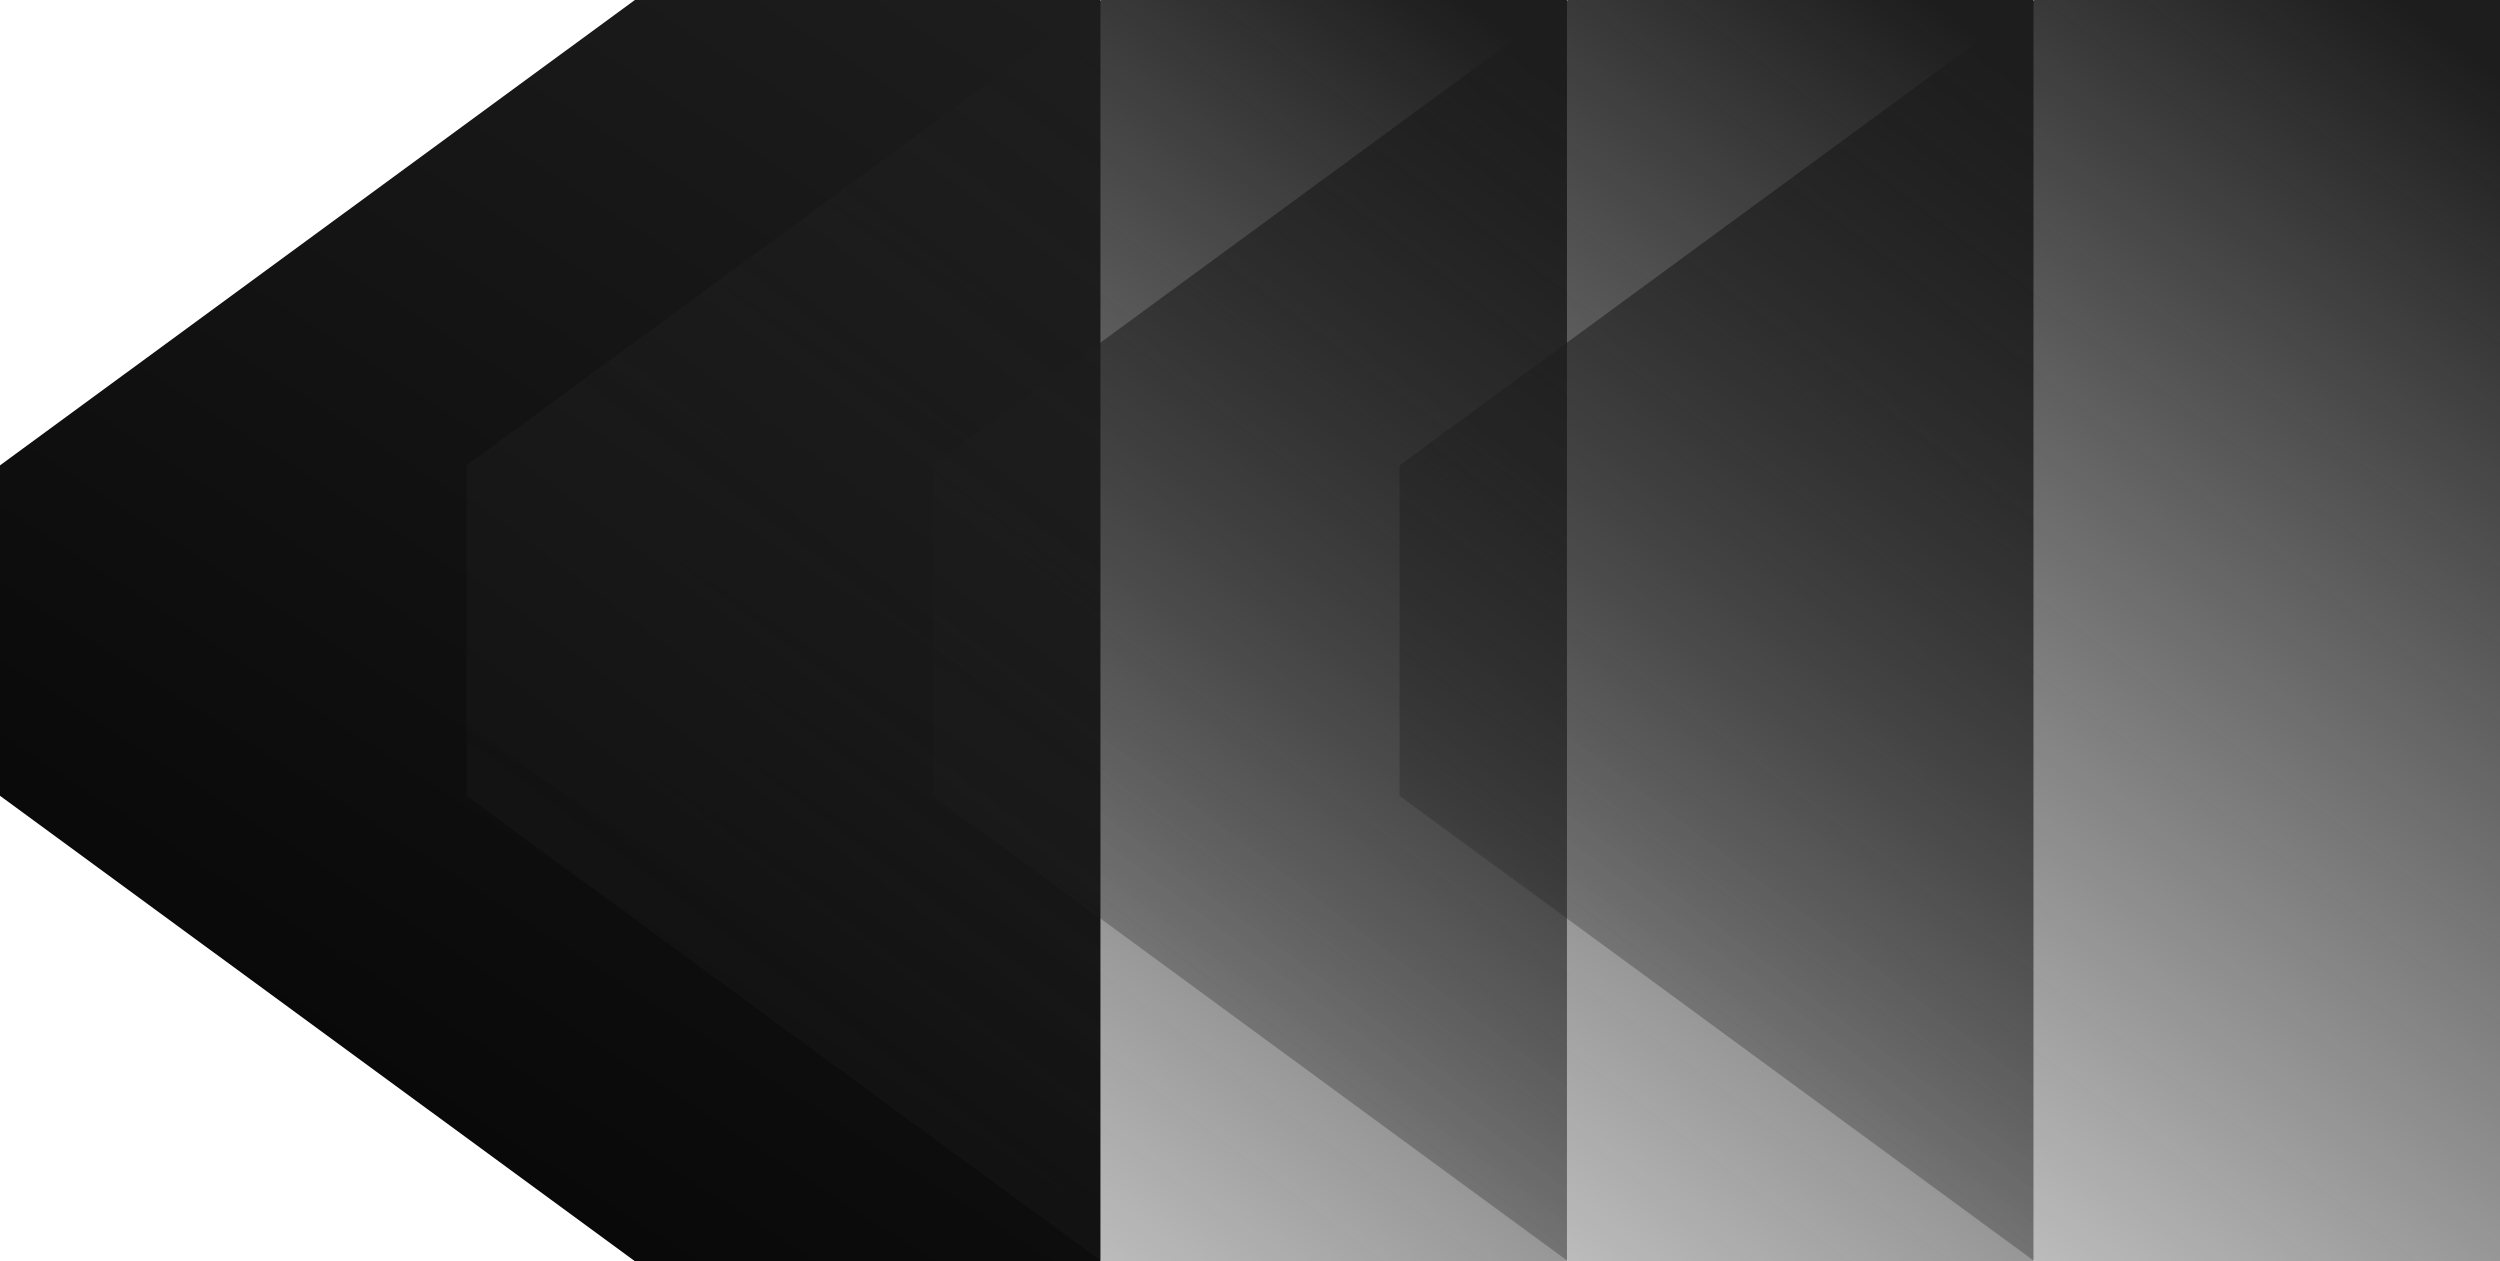
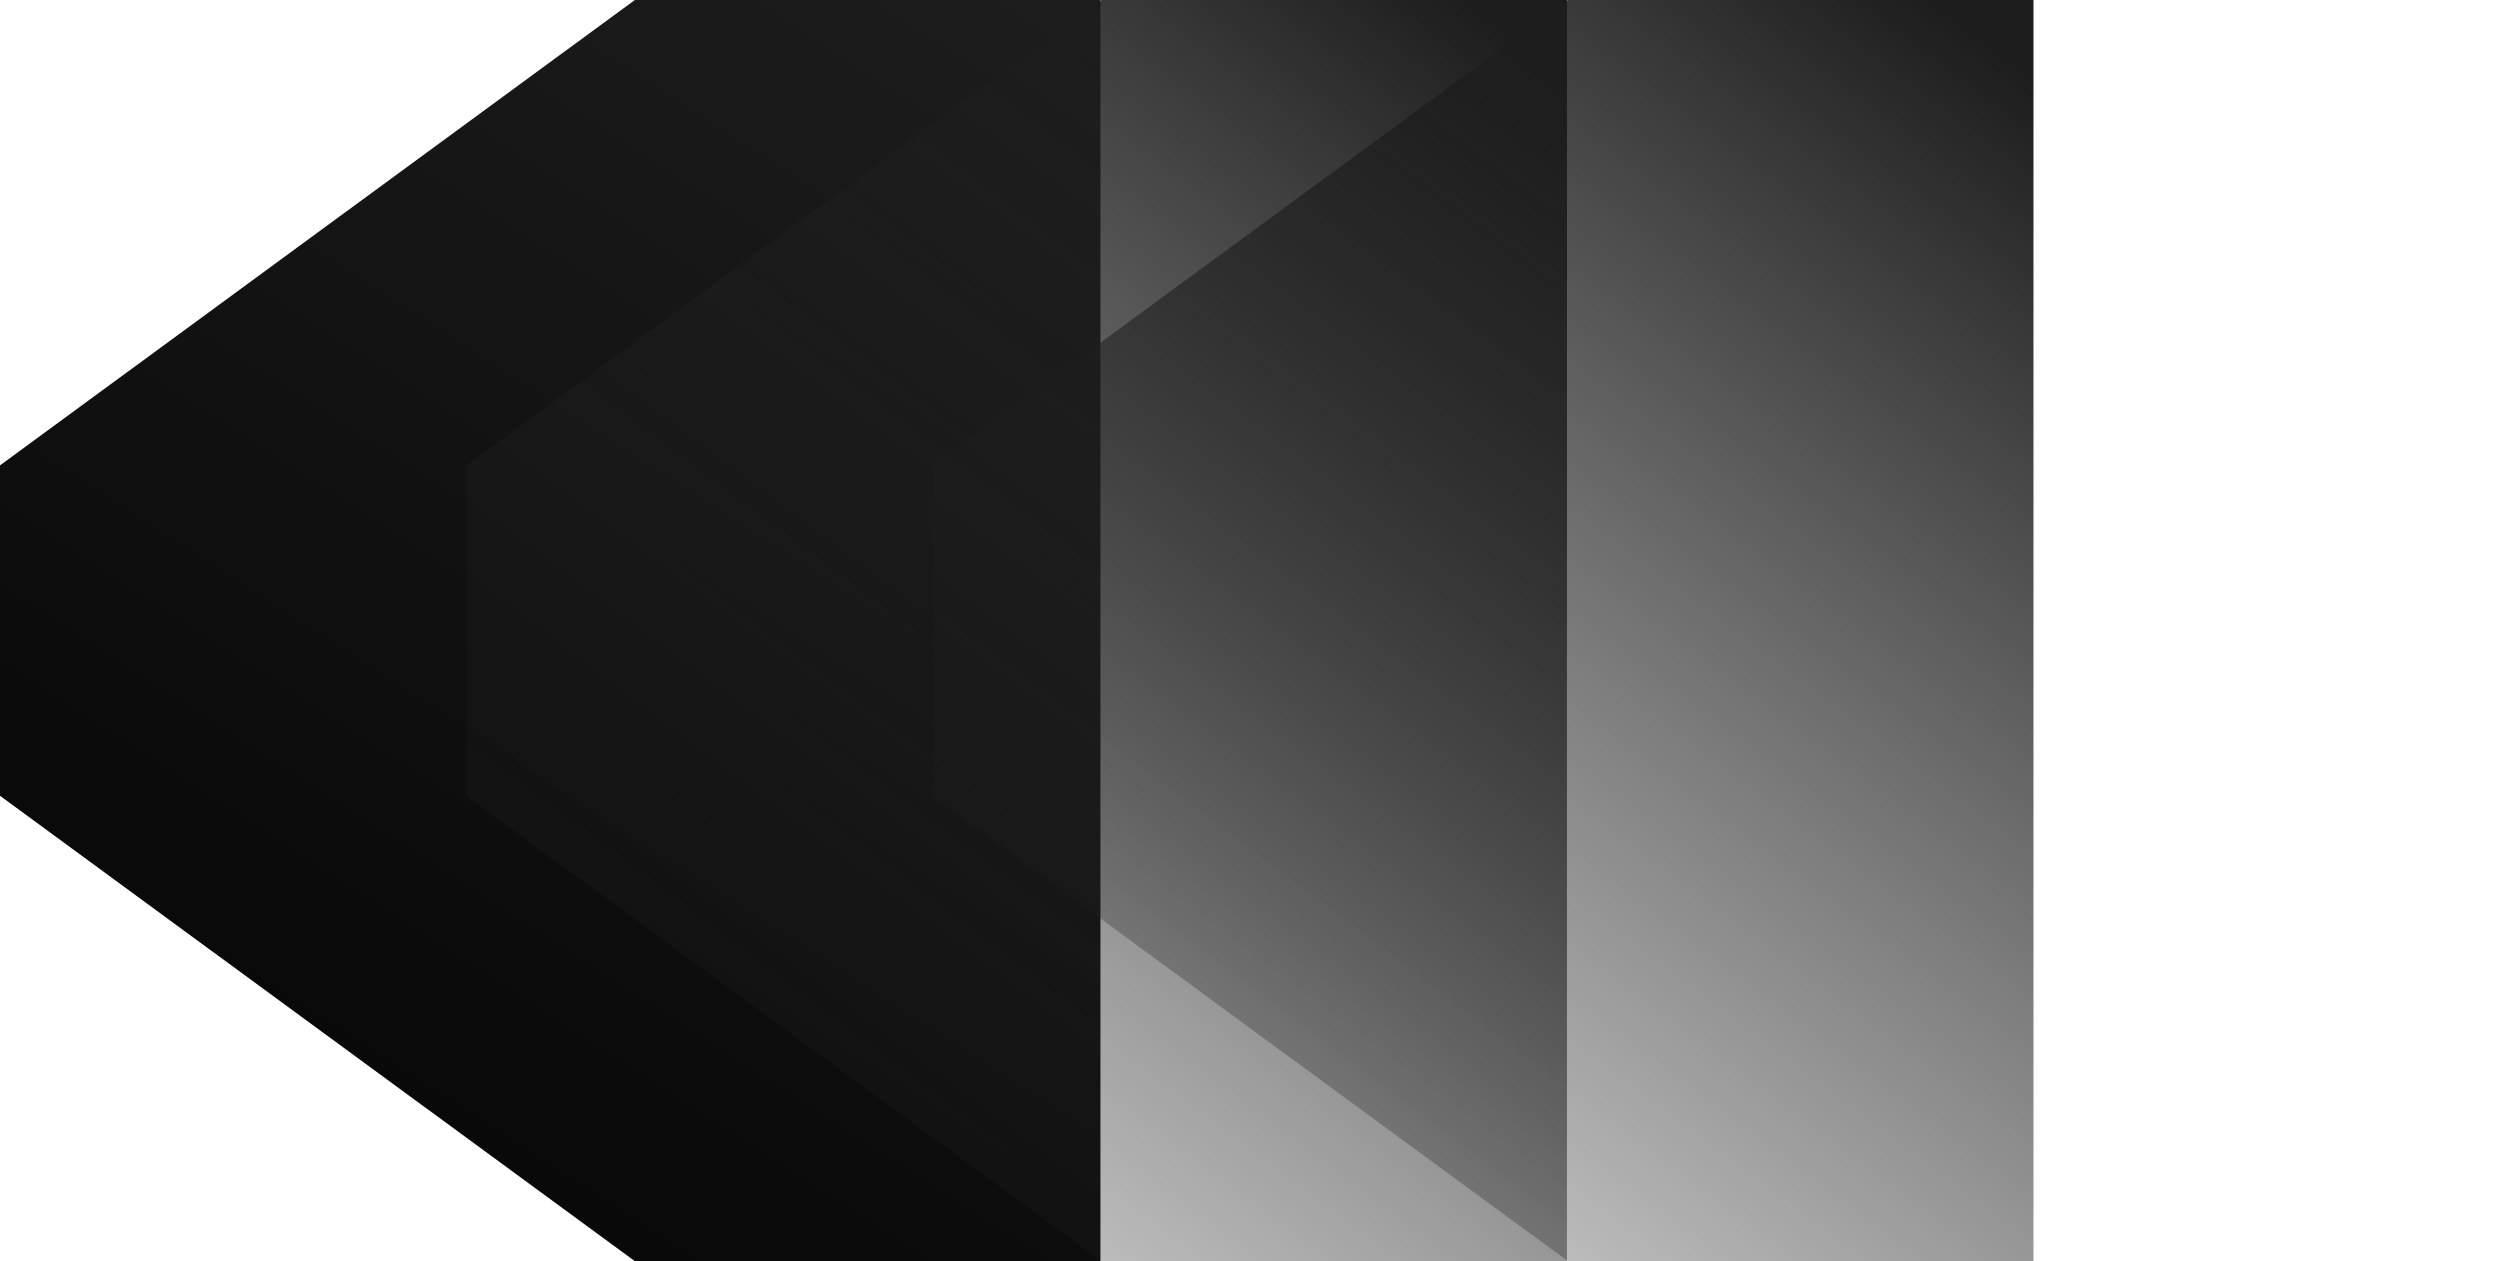
<svg xmlns="http://www.w3.org/2000/svg" width="1120" height="565" viewBox="0 0 1120 565" fill="none">
  <path d="M284.411 565H493V286.318V278.682V0H284.411L0 208.482V278.682V286.318V356.518L284.411 565Z" fill="url(#paint0_linear_2974_29)" />
  <path d="M493.411 565H702V286.318V278.682V0H493.411L209 208.482V278.682V286.318V356.518L493.411 565Z" fill="url(#paint1_linear_2974_29)" />
  <path d="M702.411 565H911V286.318V278.682V0H702.411L418 208.482V278.682V286.318V356.518L702.411 565Z" fill="url(#paint2_linear_2974_29)" />
-   <path d="M911.411 565H1120V286.318V278.682V0H911.411L627 208.482V278.682V286.318V356.518L911.411 565Z" fill="url(#paint3_linear_2974_29)" />
  <defs>
    <linearGradient id="paint0_linear_2974_29" x1="471.5" y1="1.45622e-05" x2="97.5" y2="580" gradientUnits="userSpaceOnUse">
      <stop stop-color="#1D1D1D" />
      <stop offset="1" stop-color="#050505" />
    </linearGradient>
    <linearGradient id="paint1_linear_2974_29" x1="680" y1="18" x2="209" y2="644.5" gradientUnits="userSpaceOnUse">
      <stop stop-color="#1D1D1D" />
      <stop offset="1" stop-color="#1D1D1D" stop-opacity="0" />
    </linearGradient>
    <linearGradient id="paint2_linear_2974_29" x1="889" y1="18" x2="418" y2="644.5" gradientUnits="userSpaceOnUse">
      <stop stop-color="#1D1D1D" />
      <stop offset="1" stop-color="#1D1D1D" stop-opacity="0" />
    </linearGradient>
    <linearGradient id="paint3_linear_2974_29" x1="1098" y1="18" x2="627" y2="644.5" gradientUnits="userSpaceOnUse">
      <stop stop-color="#1D1D1D" />
      <stop offset="1" stop-color="#1D1D1D" stop-opacity="0" />
    </linearGradient>
  </defs>
</svg>